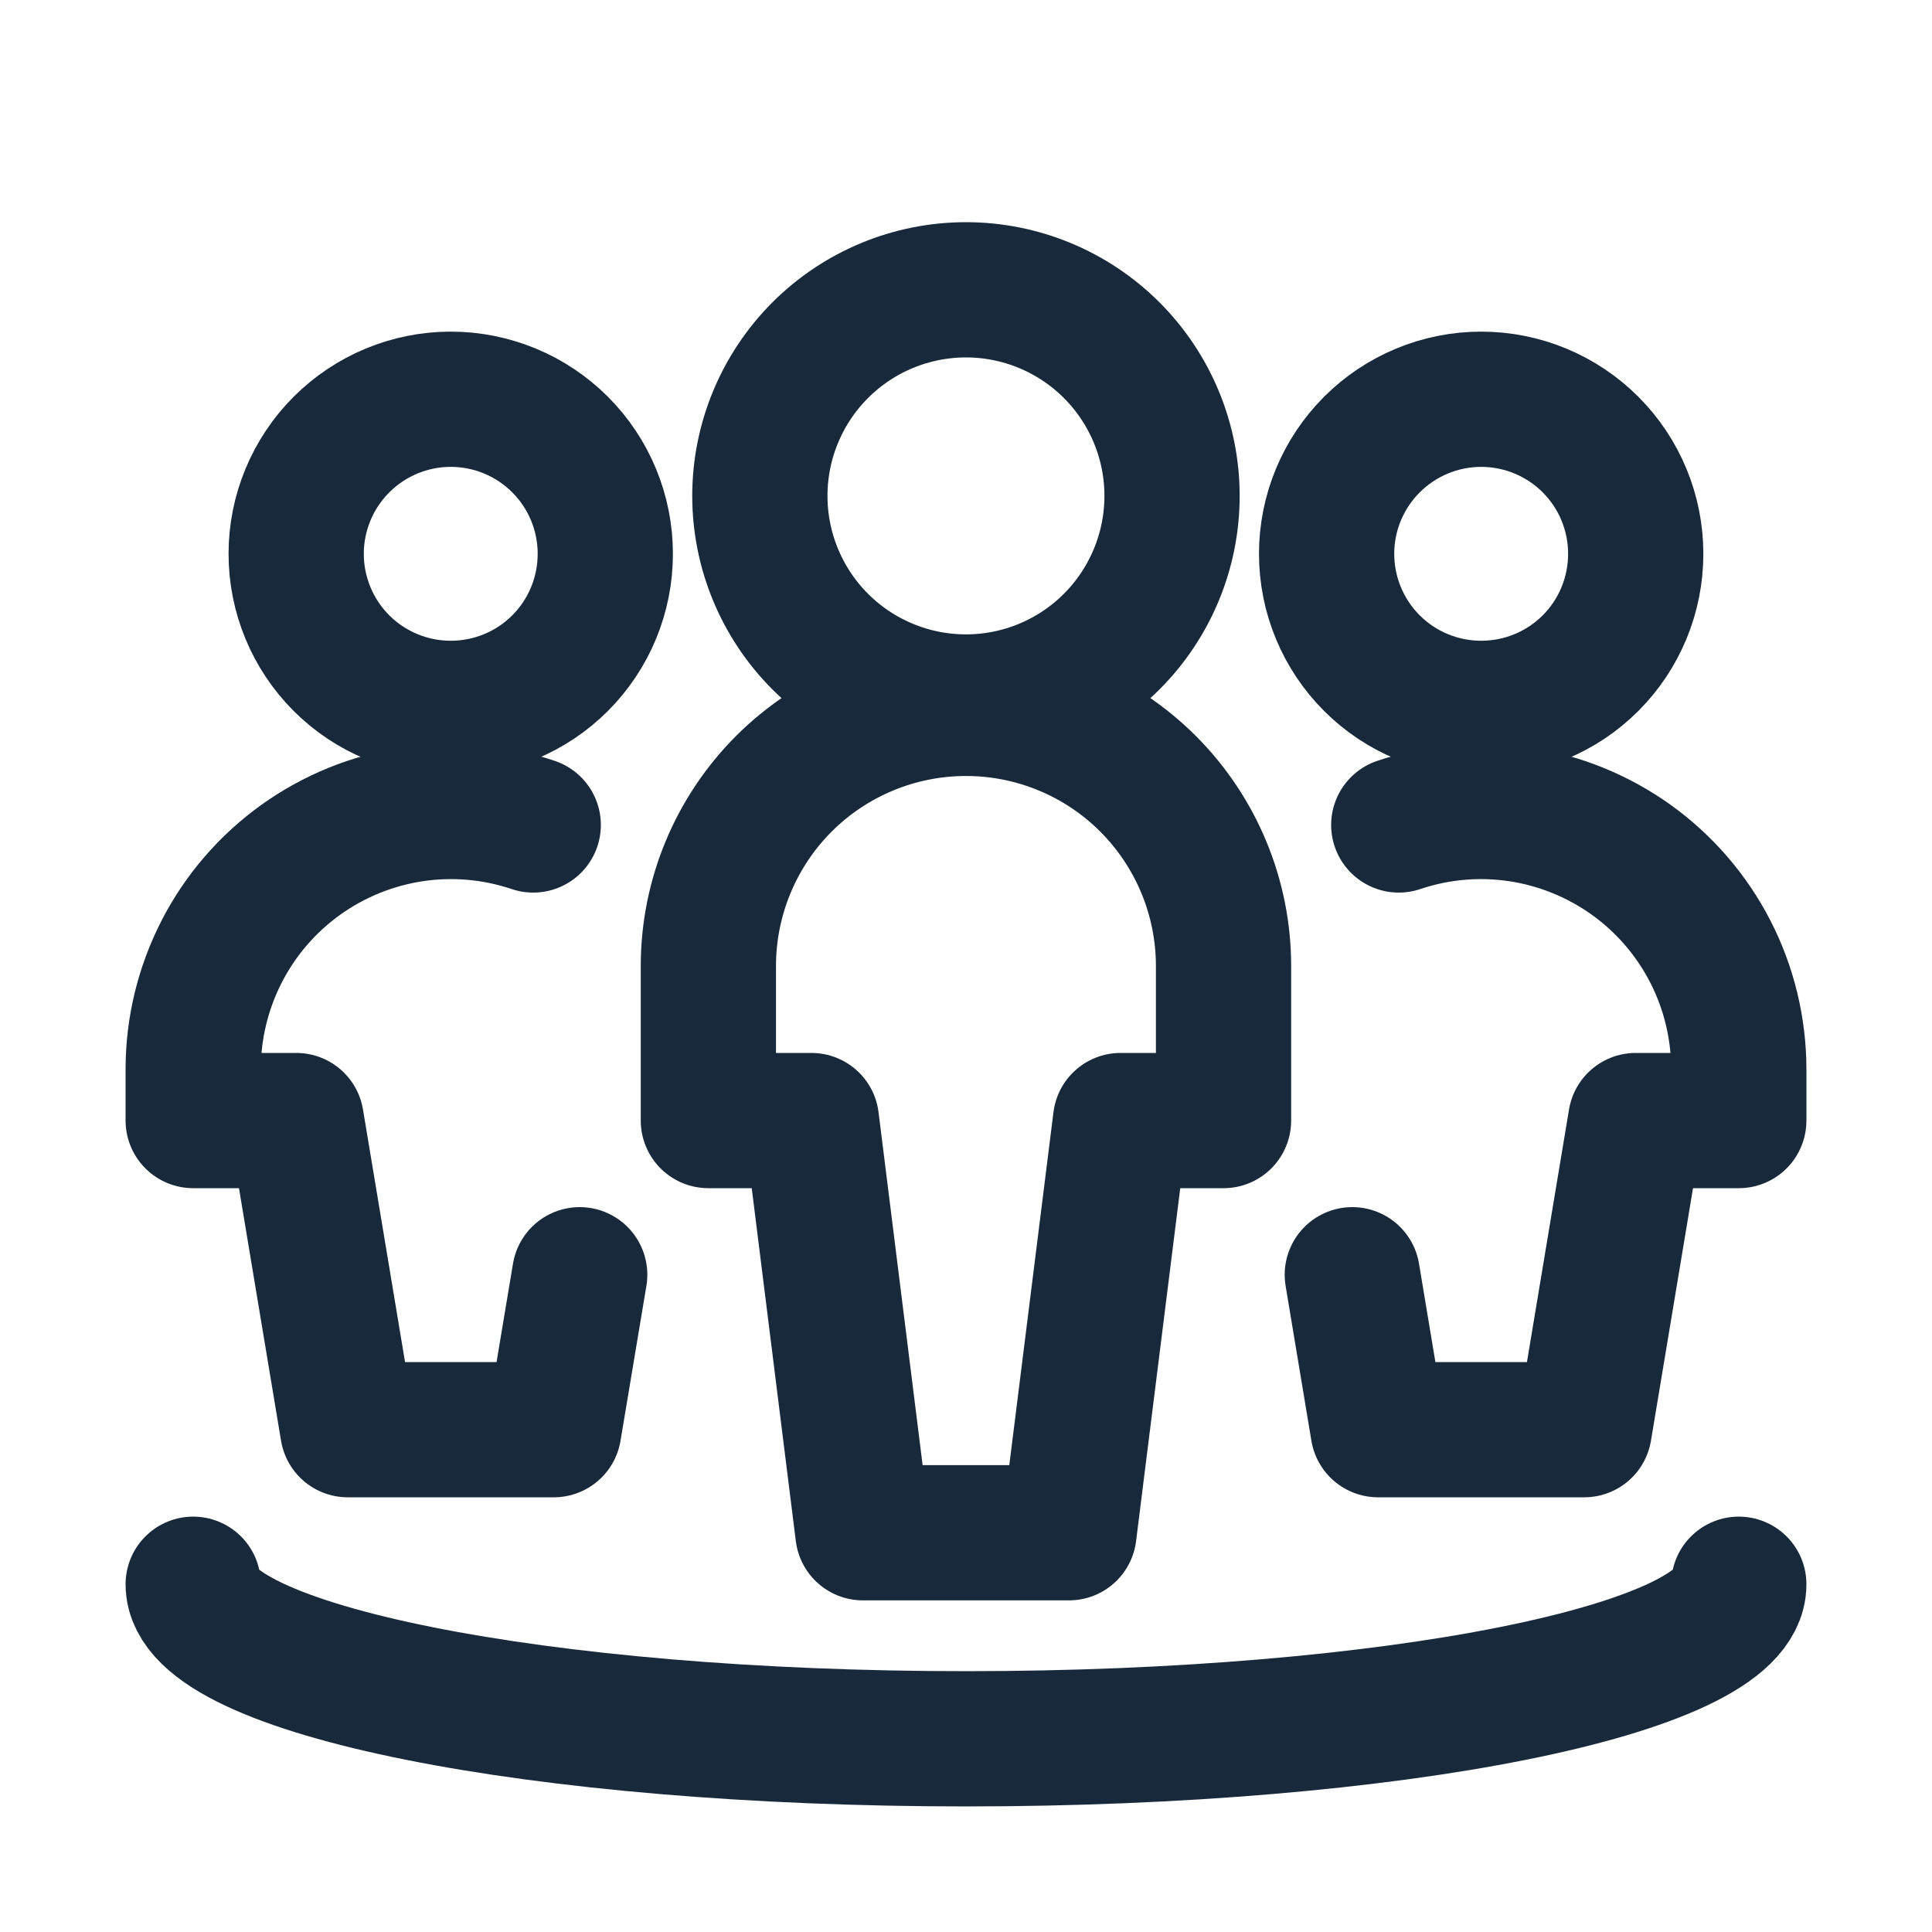
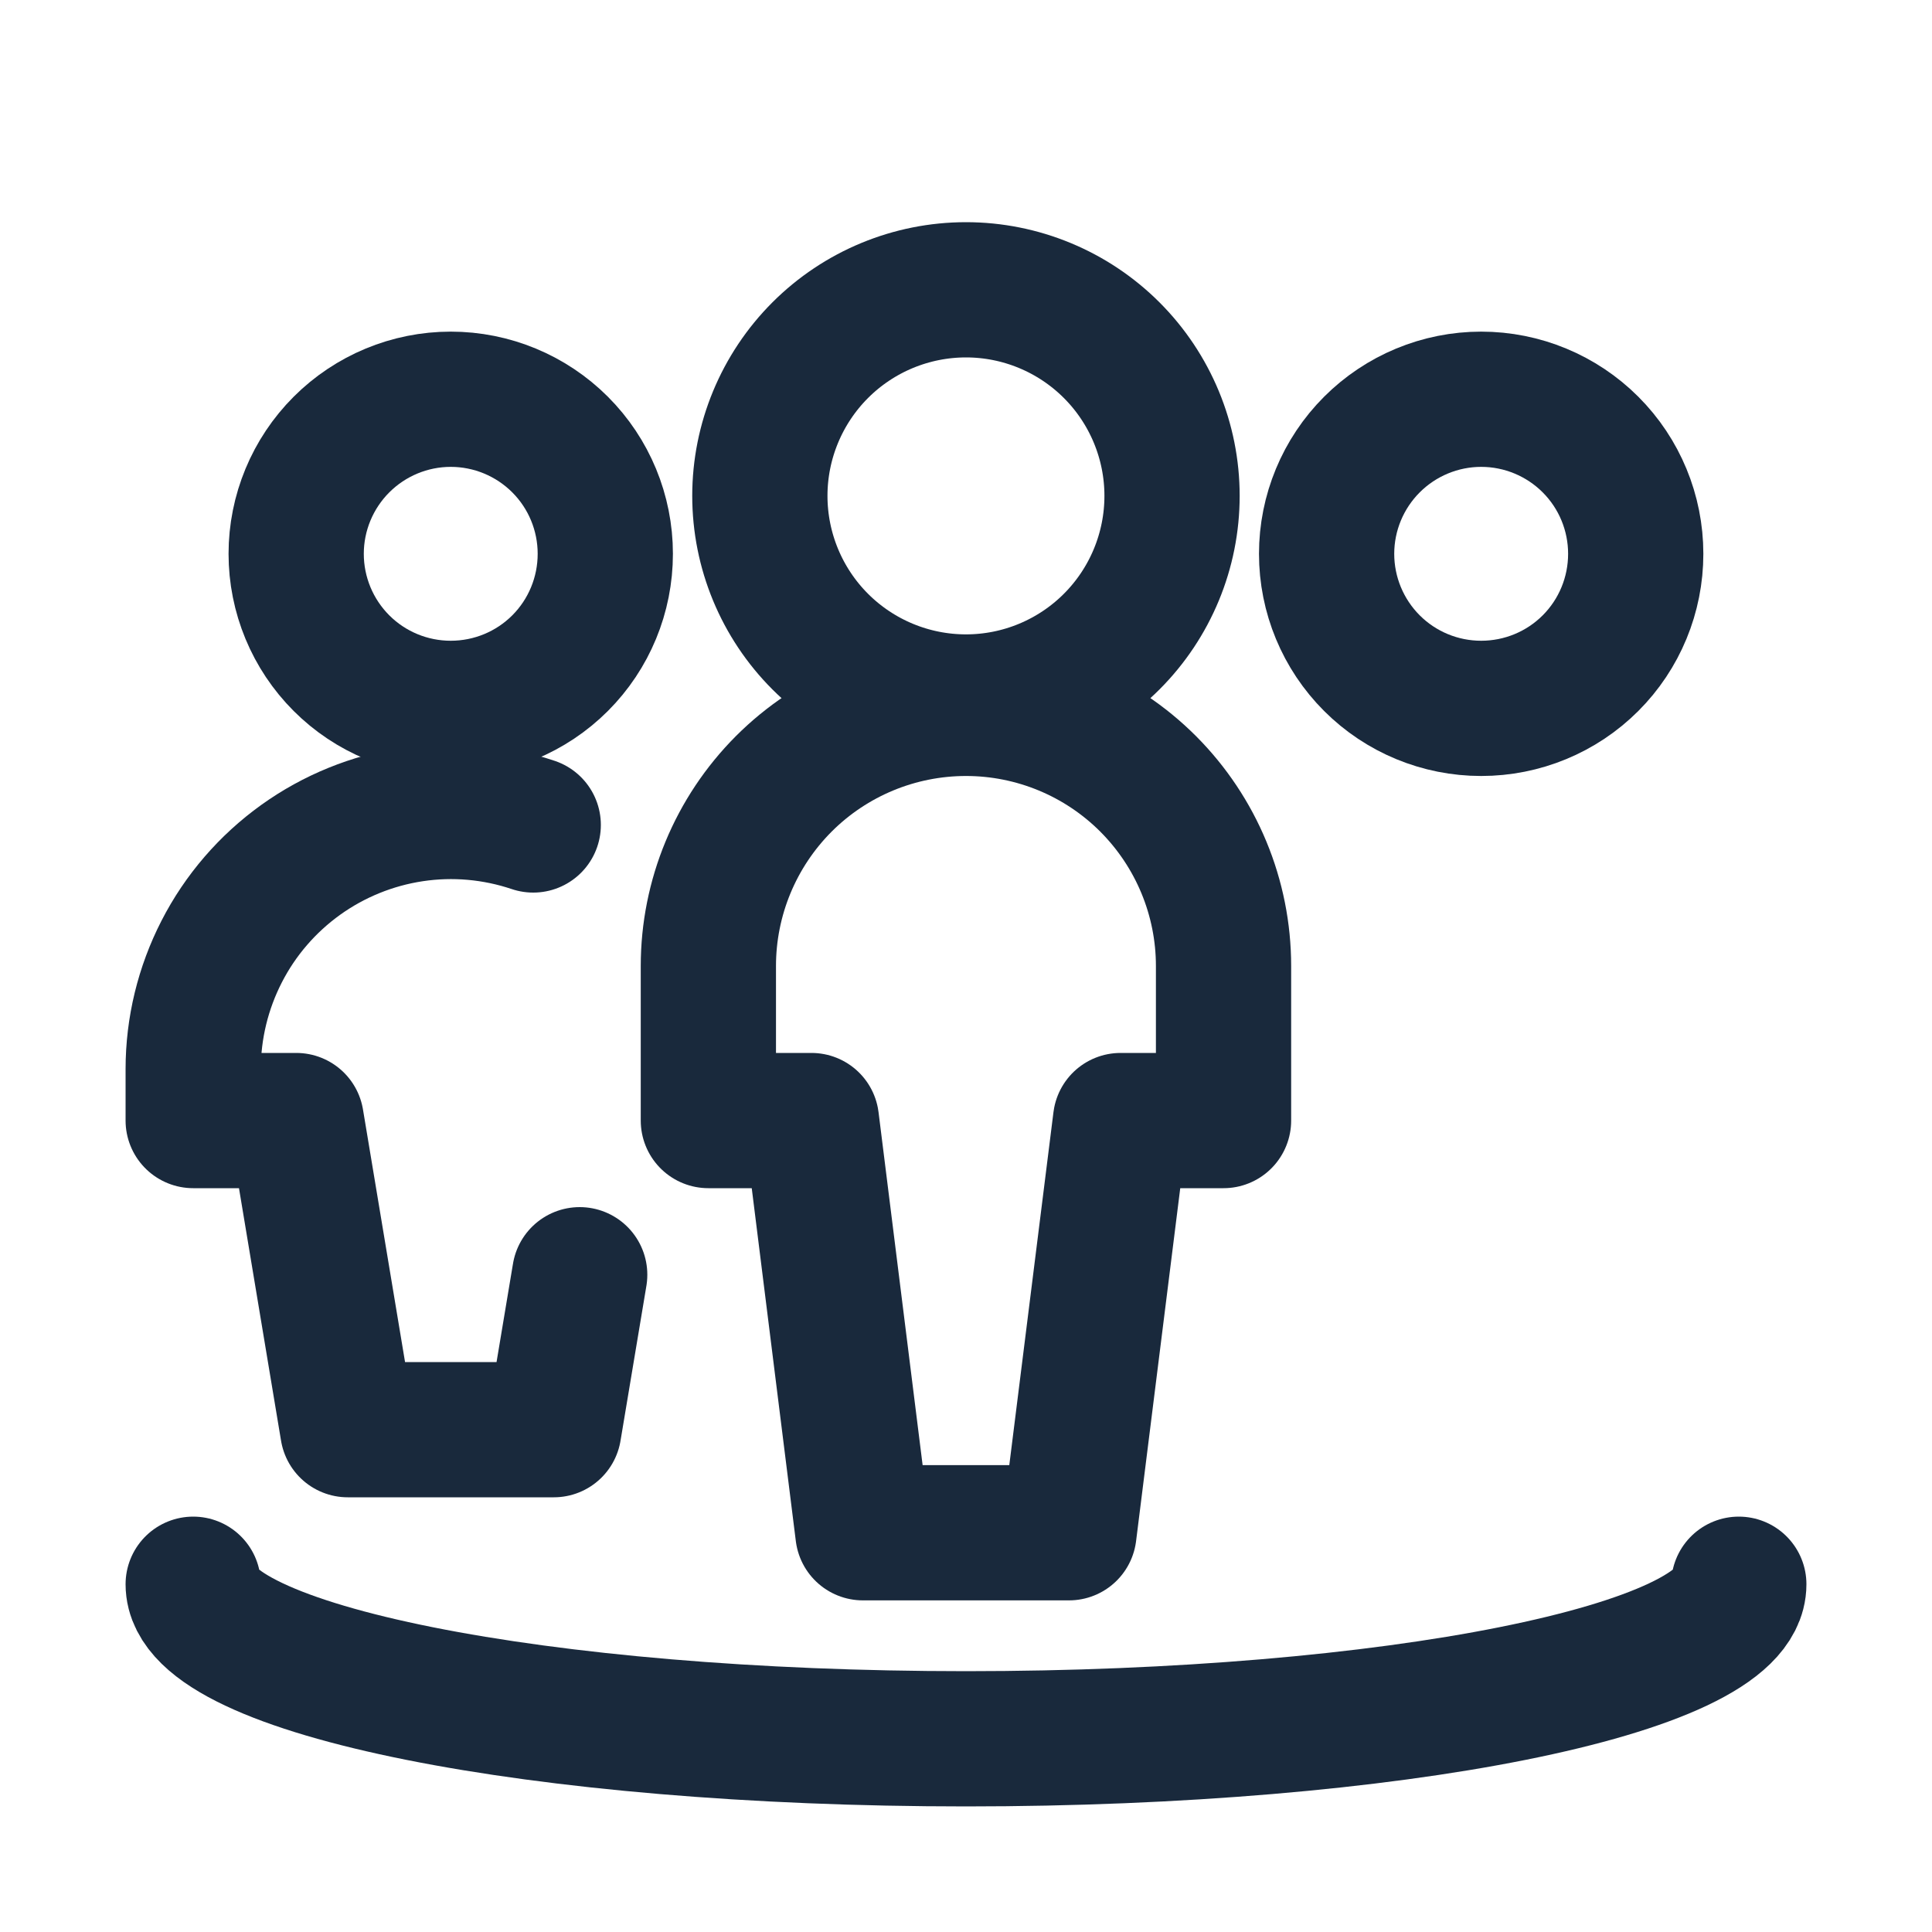
<svg xmlns="http://www.w3.org/2000/svg" width="20" height="20" viewBox="0 0 20 20" fill="none">
  <rect width="20" height="20" fill="white" />
  <path d="M7.866 5.133C7.866 5.699 8.091 6.242 8.491 6.642C8.891 7.042 9.434 7.267 10 7.267C10.565 7.267 11.108 7.042 11.508 6.642C11.908 6.242 12.133 5.699 12.133 5.133C12.133 4.568 11.908 4.025 11.508 3.625C11.108 3.225 10.565 3 10 3C9.434 3 8.891 3.225 8.491 3.625C8.091 4.025 7.866 4.568 7.866 5.133Z" stroke="#19293C" stroke-width="1.4" stroke-linecap="round" stroke-linejoin="round" />
  <path d="M12.666 11.6V10C12.666 9.293 12.385 8.615 11.885 8.114C11.385 7.614 10.707 7.333 10 7.333C9.292 7.333 8.614 7.614 8.114 8.114C7.614 8.615 7.333 9.293 7.333 10V11.6H8.4L8.933 15.867H11.066L11.6 11.6H12.666Z" stroke="#19293C" stroke-width="1.4" stroke-linecap="round" stroke-linejoin="round" />
  <path d="M3.066 5.733C3.066 6.158 3.235 6.565 3.535 6.865C3.835 7.165 4.242 7.333 4.666 7.333C5.091 7.333 5.498 7.165 5.798 6.865C6.098 6.565 6.266 6.158 6.266 5.733C6.266 5.309 6.098 4.902 5.798 4.602C5.498 4.302 5.091 4.133 4.666 4.133C4.242 4.133 3.835 4.302 3.535 4.602C3.235 4.902 3.066 5.309 3.066 5.733Z" stroke="#19293C" stroke-width="1.4" stroke-linecap="round" stroke-linejoin="round" />
  <path d="M5.52 8.54C5.119 8.405 4.691 8.367 4.273 8.43C3.854 8.493 3.456 8.655 3.113 8.901C2.769 9.148 2.488 9.473 2.295 9.85C2.102 10.226 2 10.643 2 11.067V11.6H3.067L3.6 14.8H5.733L6.001 13.196" stroke="#19293C" stroke-width="1.4" stroke-linecap="round" stroke-linejoin="round" />
  <path d="M13.733 5.733C13.733 6.158 13.902 6.565 14.202 6.865C14.502 7.165 14.909 7.333 15.333 7.333C15.758 7.333 16.165 7.165 16.465 6.865C16.765 6.565 16.933 6.158 16.933 5.733C16.933 5.309 16.765 4.902 16.465 4.602C16.165 4.302 15.758 4.133 15.333 4.133C14.909 4.133 14.502 4.302 14.202 4.602C13.902 4.902 13.733 5.309 13.733 5.733Z" stroke="#19293C" stroke-width="1.4" stroke-linecap="round" stroke-linejoin="round" />
-   <path d="M14.48 8.54C14.881 8.405 15.308 8.367 15.727 8.43C16.146 8.493 16.543 8.655 16.887 8.901C17.231 9.148 17.511 9.473 17.705 9.85C17.898 10.226 17.999 10.643 18 11.067V11.6H16.933L16.4 14.8H14.266L13.999 13.196" stroke="#19293C" stroke-width="1.4" stroke-linecap="round" stroke-linejoin="round" />
  <path d="M18 16.4C18 17.284 14.418 18 10 18C5.582 18 2 17.284 2 16.4" stroke="#19293C" stroke-width="1.4" stroke-linecap="round" stroke-linejoin="round" />
</svg>